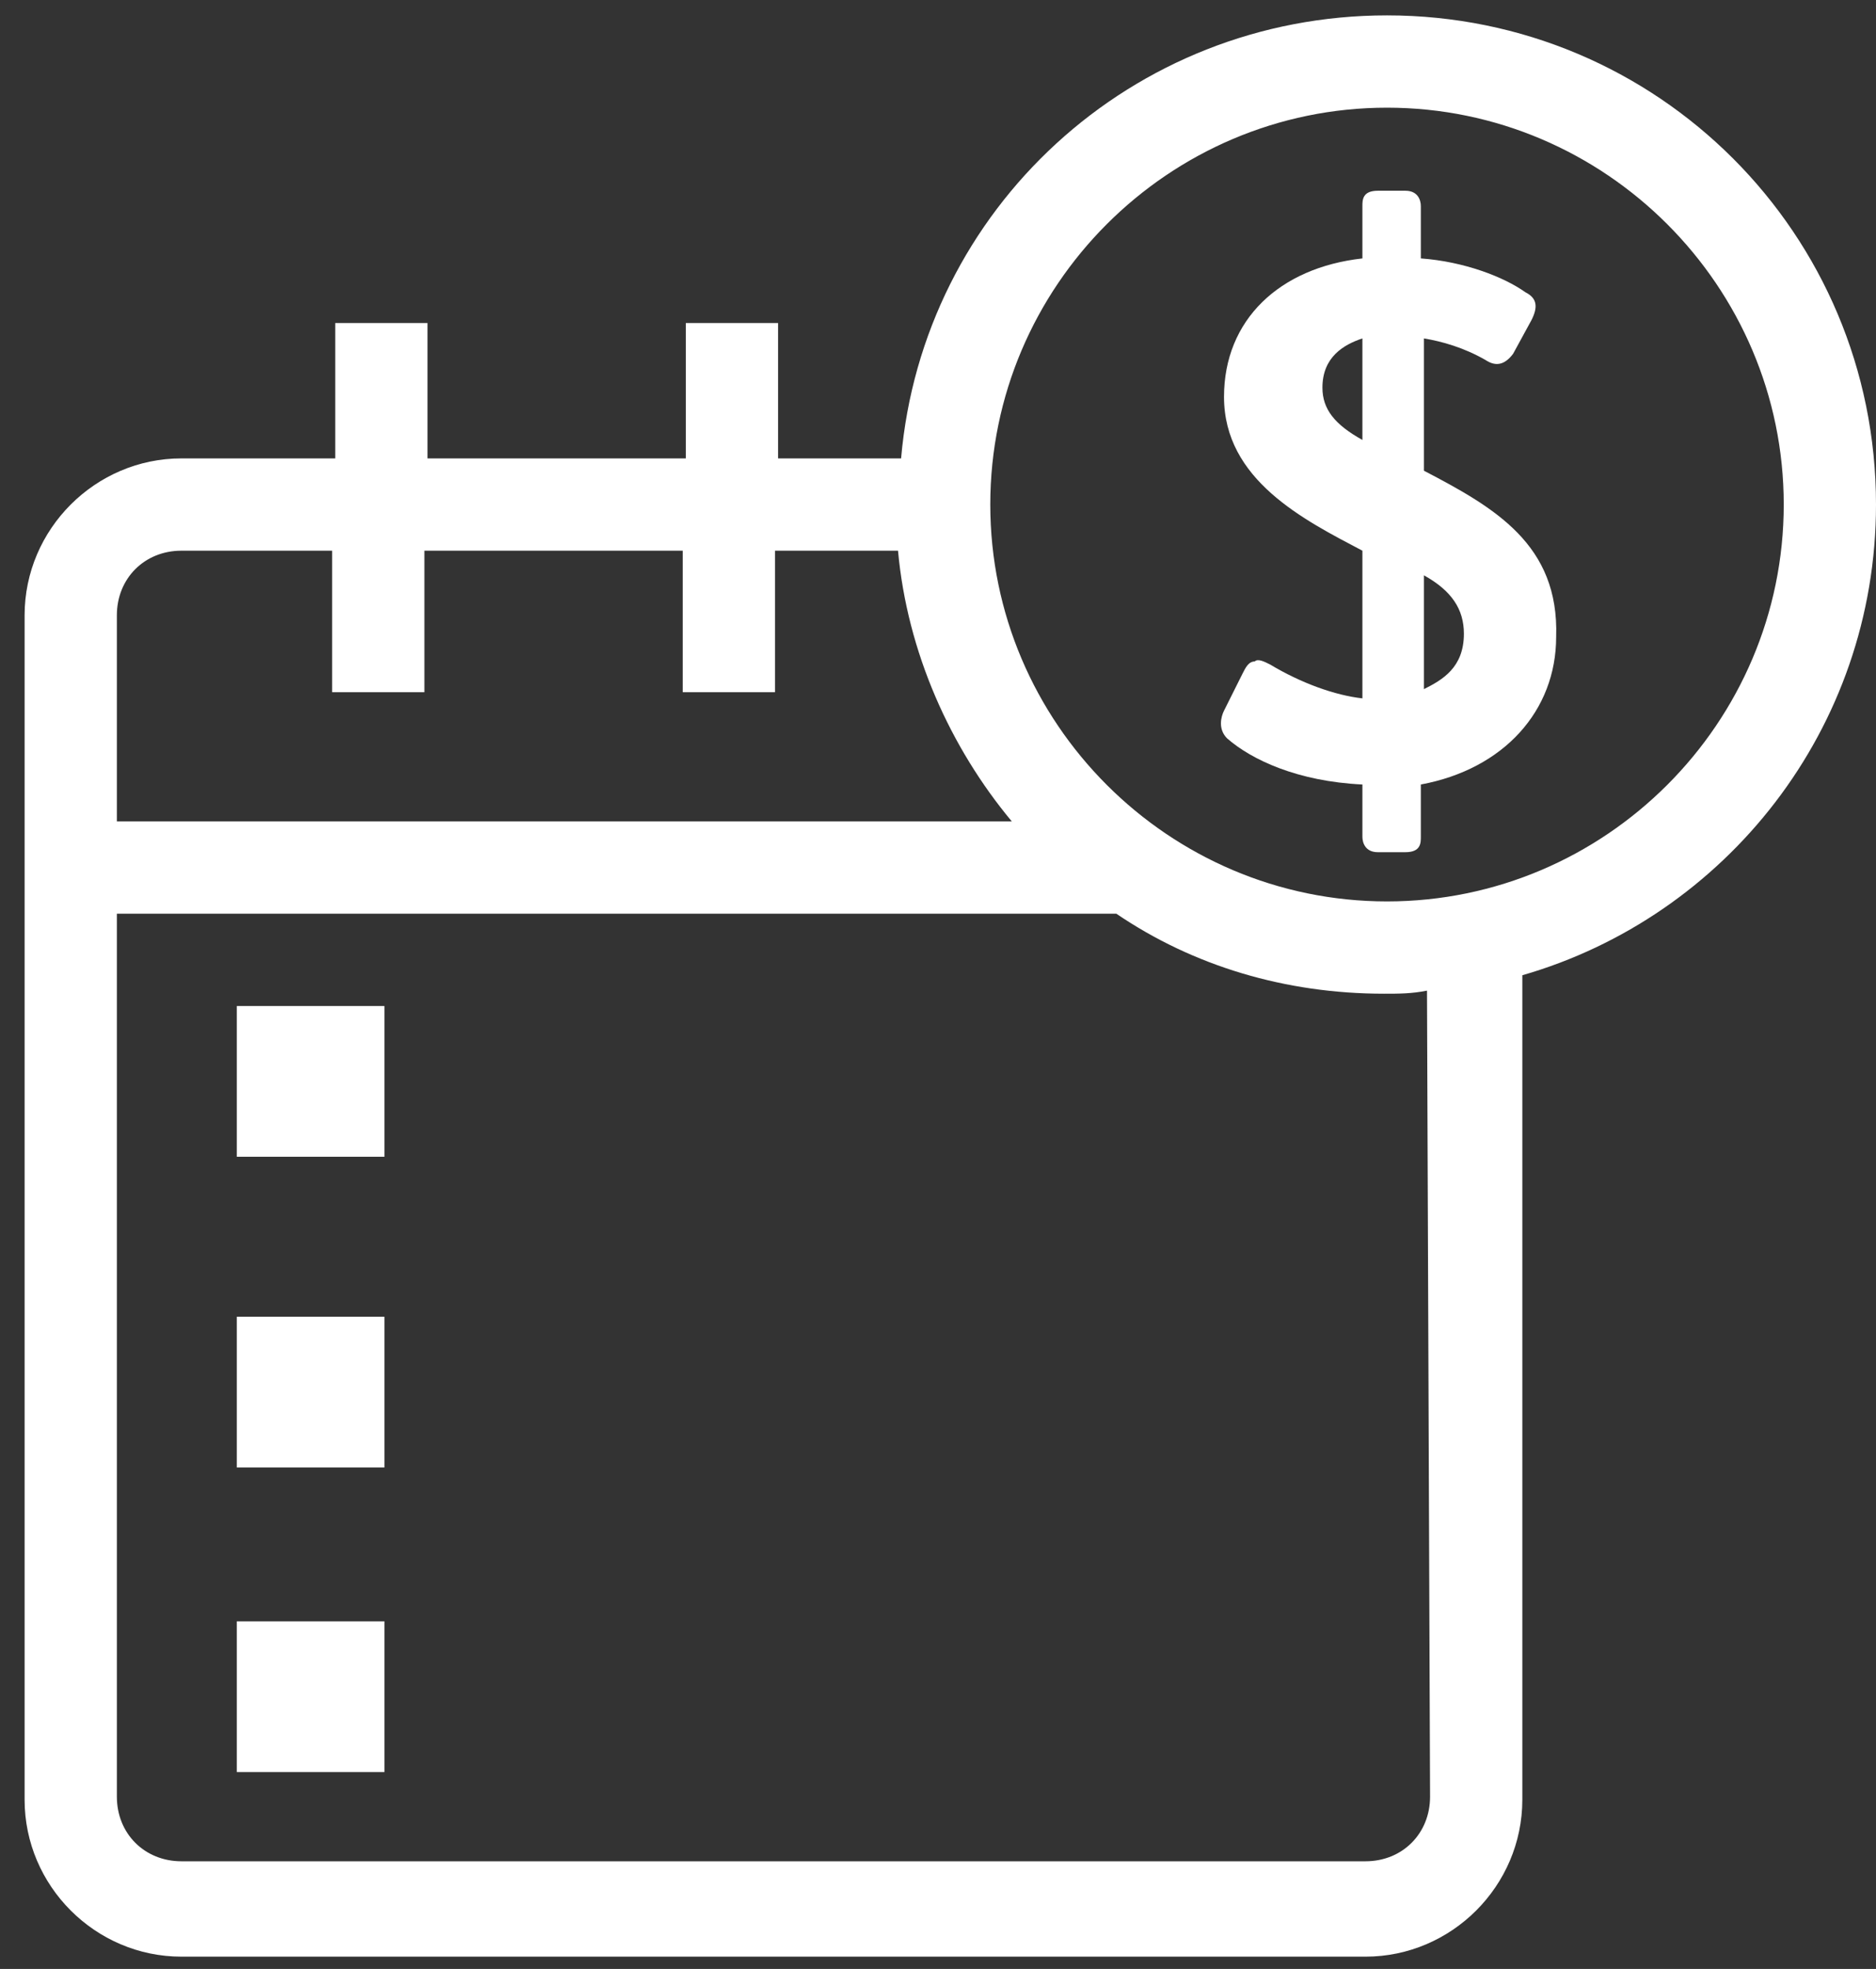
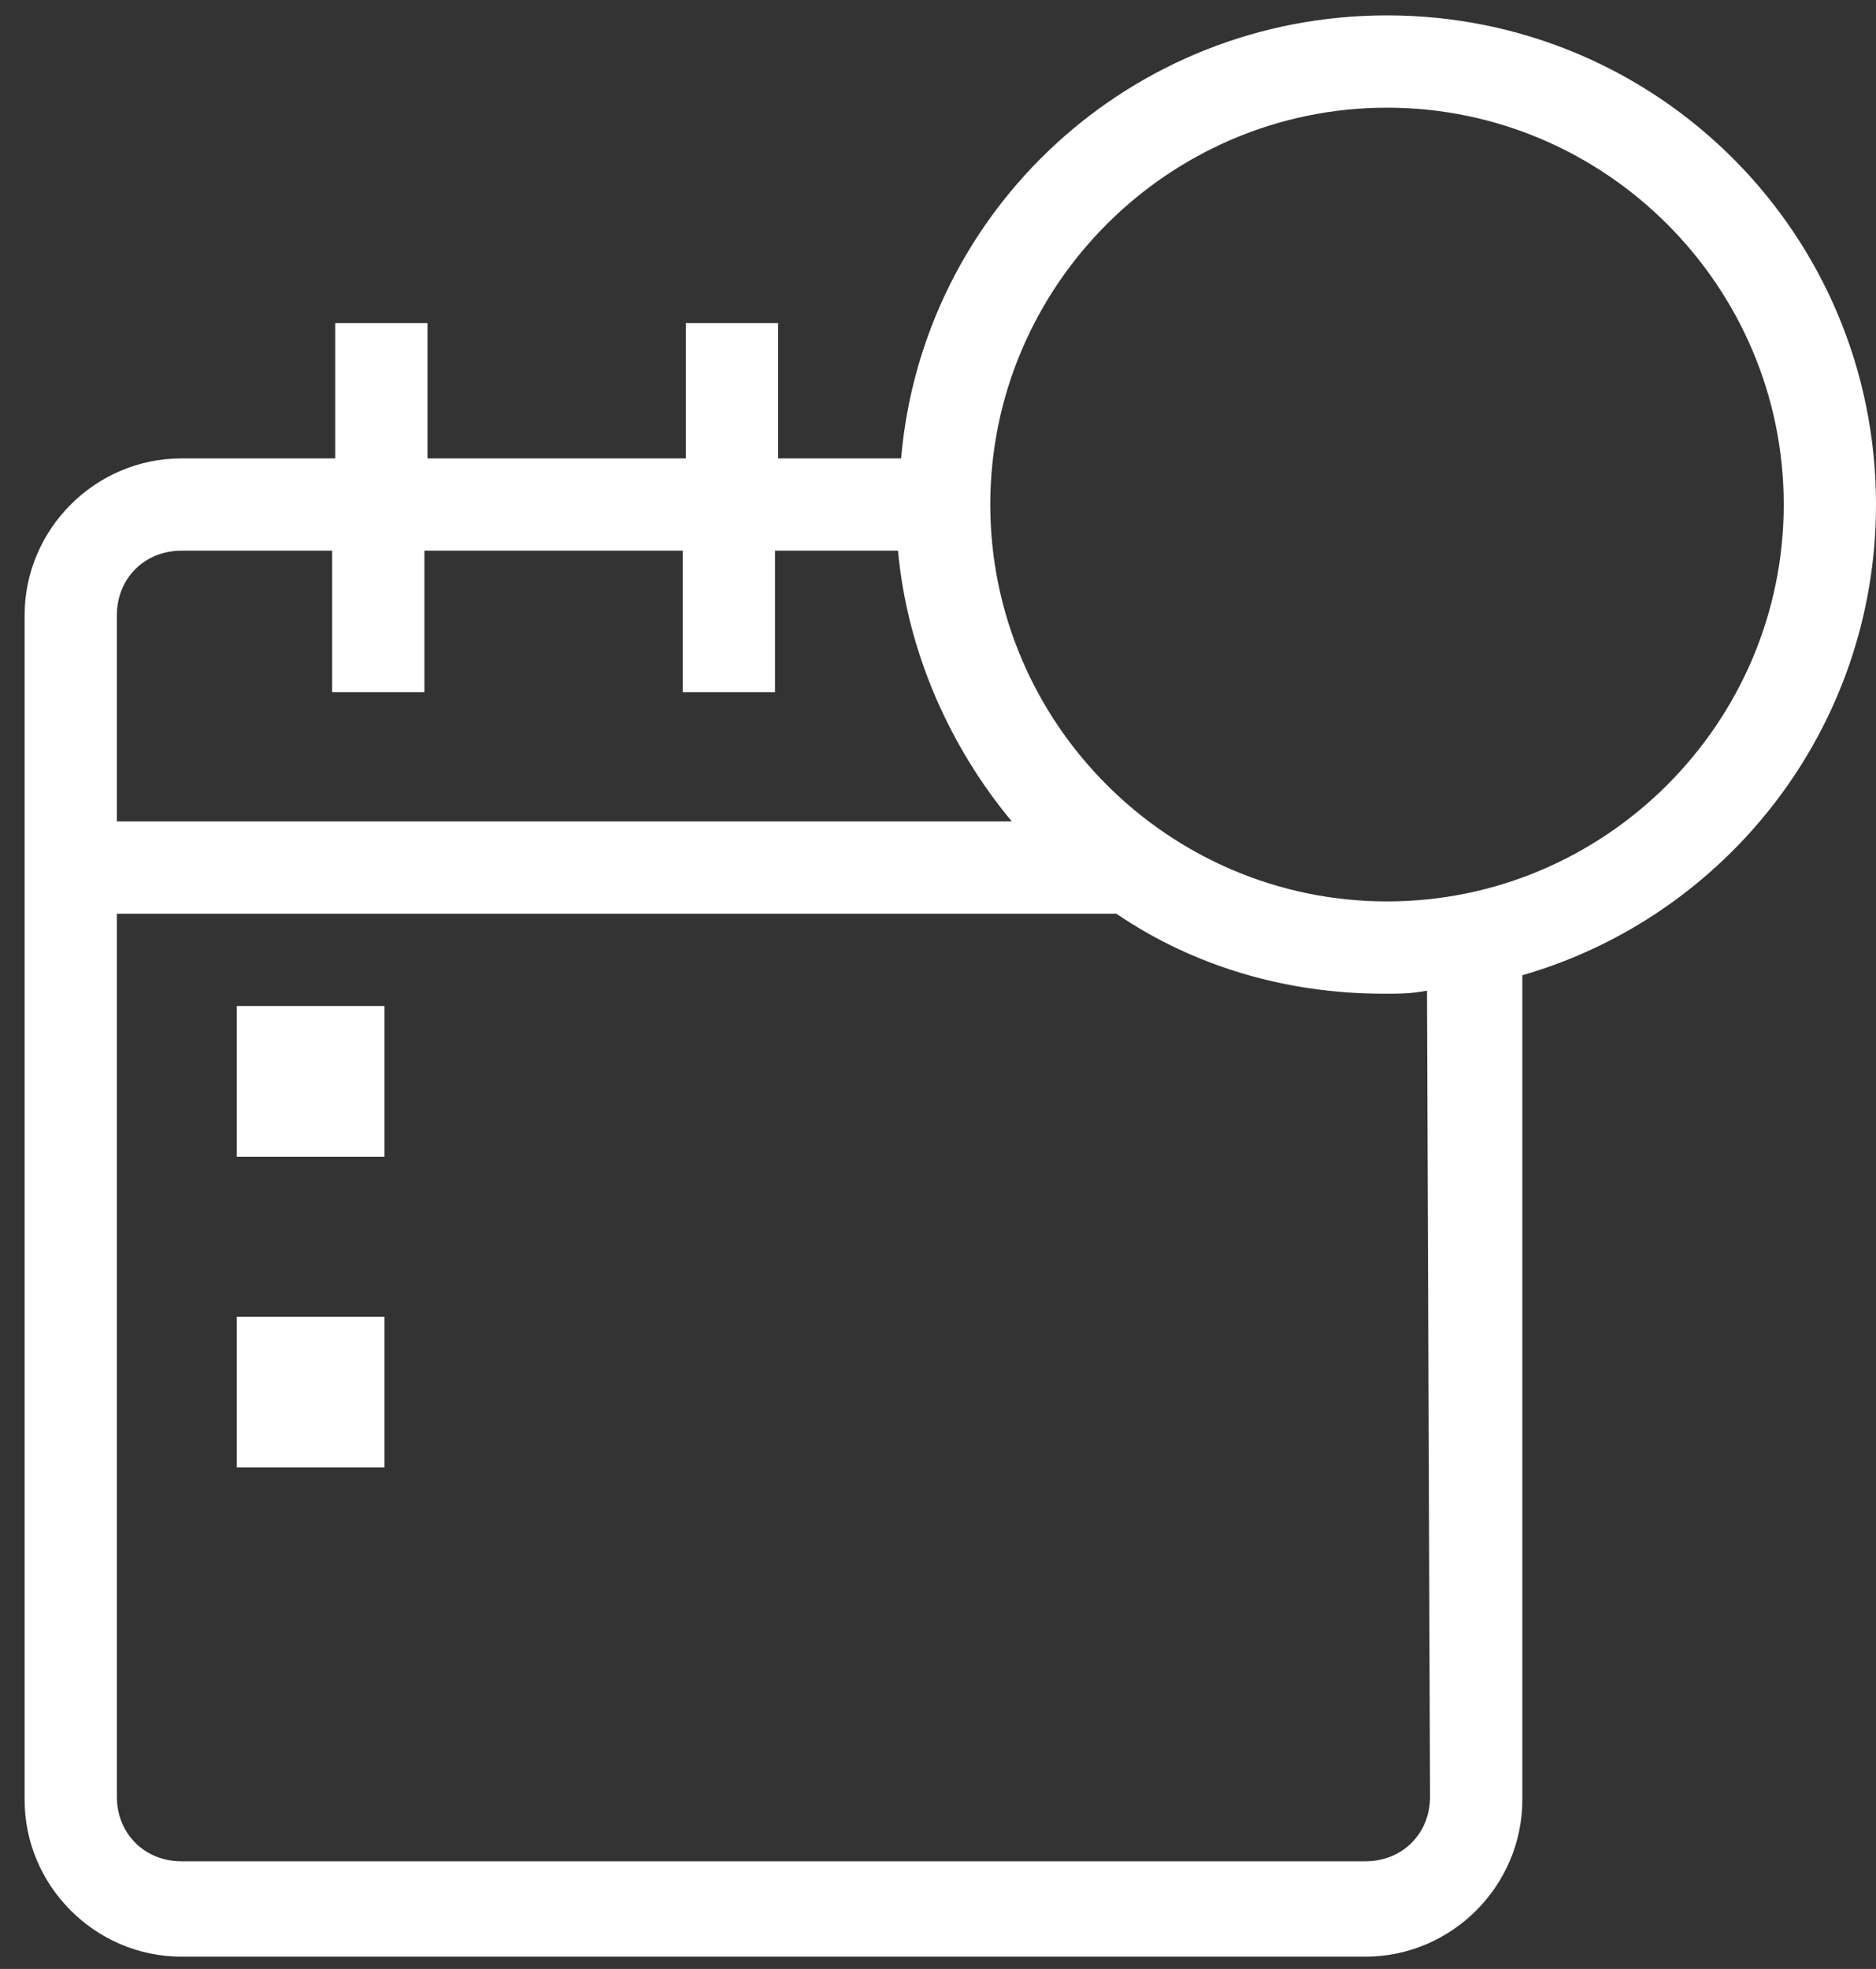
<svg xmlns="http://www.w3.org/2000/svg" width="61px" height="64px" viewBox="0 0 61 64" version="1.1">
  <rect x="0" y="0" width="61" height="64" fill="#333333" stroke="none" />
  <title>Group-Instalments</title>
  <desc>Created with Sketch.</desc>
  <defs />
  <g id="Symbols" stroke="none" stroke-width="1" fill="none" fill-rule="evenodd">
    <g id="Group-Instalments" fill="#FFFFFF">
      <g id="XMLID_1_">
        <path d="M45.1,0.5 C36.8,0.5 30,6.8 29.3,14.9 L25.3,14.9 L25.3,10.5 L22.3,10.5 L22.3,14.9 L13.9,14.9 L13.9,10.5 L10.9,10.5 L10.9,14.9 L5.9,14.9 C3.1,14.9 0.8,17.2 0.8,20 L0.8,58.5 C0.8,61.3 3.1,63.6 5.9,63.6 L44.4,63.6 C47.2,63.6 49.5,61.3 49.5,58.5 L49.5,31.7 C56.1,29.8 61,23.7 61,16.4 C61,7.6 53.9,0.5 45.1,0.5 L45.1,0.5 Z M3.8,20 C3.8,18.8 4.7,17.9 5.9,17.9 L10.8,17.9 L10.8,22.5 L13.8,22.5 L13.8,17.9 L22.2,17.9 L22.2,22.5 L25.2,22.5 L25.2,17.9 L29.2,17.9 C29.5,21.2 30.9,24.3 32.9,26.7 L3.8,26.7 L3.8,20 L3.8,20 Z M46.5,58.4 C46.5,59.6 45.6,60.5 44.4,60.5 L5.9,60.5 C4.7,60.5 3.8,59.6 3.8,58.4 L3.8,29.7 L36.3,29.7 C38.8,31.4 41.8,32.3 45,32.3 C45.5,32.3 45.9,32.3 46.4,32.2 L46.5,58.4 L46.5,58.4 L46.5,58.4 Z M45.1,29.3 C38,29.3 32.2,23.5 32.2,16.4 C32.2,9.3 38,3.5 45.1,3.5 C52.2,3.5 58,9.3 58,16.4 C58,23.5 52.2,29.3 45.1,29.3 L45.1,29.3 Z" id="XMLID_11_" />
-         <path d="M46.3,15.3 L46.3,11 C46.9,11.1 47.6,11.3 48.3,11.7 C48.6,11.9 48.9,11.9 49.2,11.5 L49.8,10.4 C50,10 50,9.7 49.6,9.5 C48.9,9 47.6,8.5 46.2,8.4 L46.2,6.7 C46.2,6.5 46.1,6.2 45.7,6.2 L44.8,6.2 C44.3,6.2 44.3,6.5 44.3,6.7 L44.3,8.4 C41.6,8.7 39.8,10.4 39.8,12.9 C39.8,15.6 42.4,16.9 44.3,17.9 L44.3,22.7 C43.4,22.6 42.3,22.2 41.3,21.6 C41.1,21.5 40.9,21.4 40.8,21.5 C40.6,21.5 40.5,21.7 40.4,21.9 L39.8,23.1 C39.7,23.3 39.6,23.7 39.9,24 C40.7,24.7 42.2,25.4 44.3,25.5 L44.3,27.2 C44.3,27.4 44.4,27.7 44.8,27.7 L45.7,27.7 C46.2,27.7 46.2,27.4 46.2,27.2 L46.2,25.5 C48.9,25 50.6,23.1 50.6,20.7 C50.7,17.7 48.6,16.5 46.3,15.3 L46.3,15.3 Z M44.3,14.3 C43.4,13.8 43,13.3 43,12.6 C43,11.6 43.7,11.2 44.3,11 L44.3,14.3 L44.3,14.3 Z M46.3,22.4 L46.3,18.7 C47.2,19.2 47.6,19.8 47.6,20.6 C47.6,21.7 46.9,22.1 46.3,22.4 L46.3,22.4 Z" id="XMLID_13_" />
        <rect id="Rectangle-path" x="7.7" y="32.7" width="4.8" height="4.9" />
        <rect id="Rectangle-path" x="7.7" y="42.8" width="4.8" height="4.9" />
-         <rect id="Rectangle-path" x="7.7" y="52.7" width="4.8" height="4.9" />
      </g>
    </g>
  </g>
</svg>